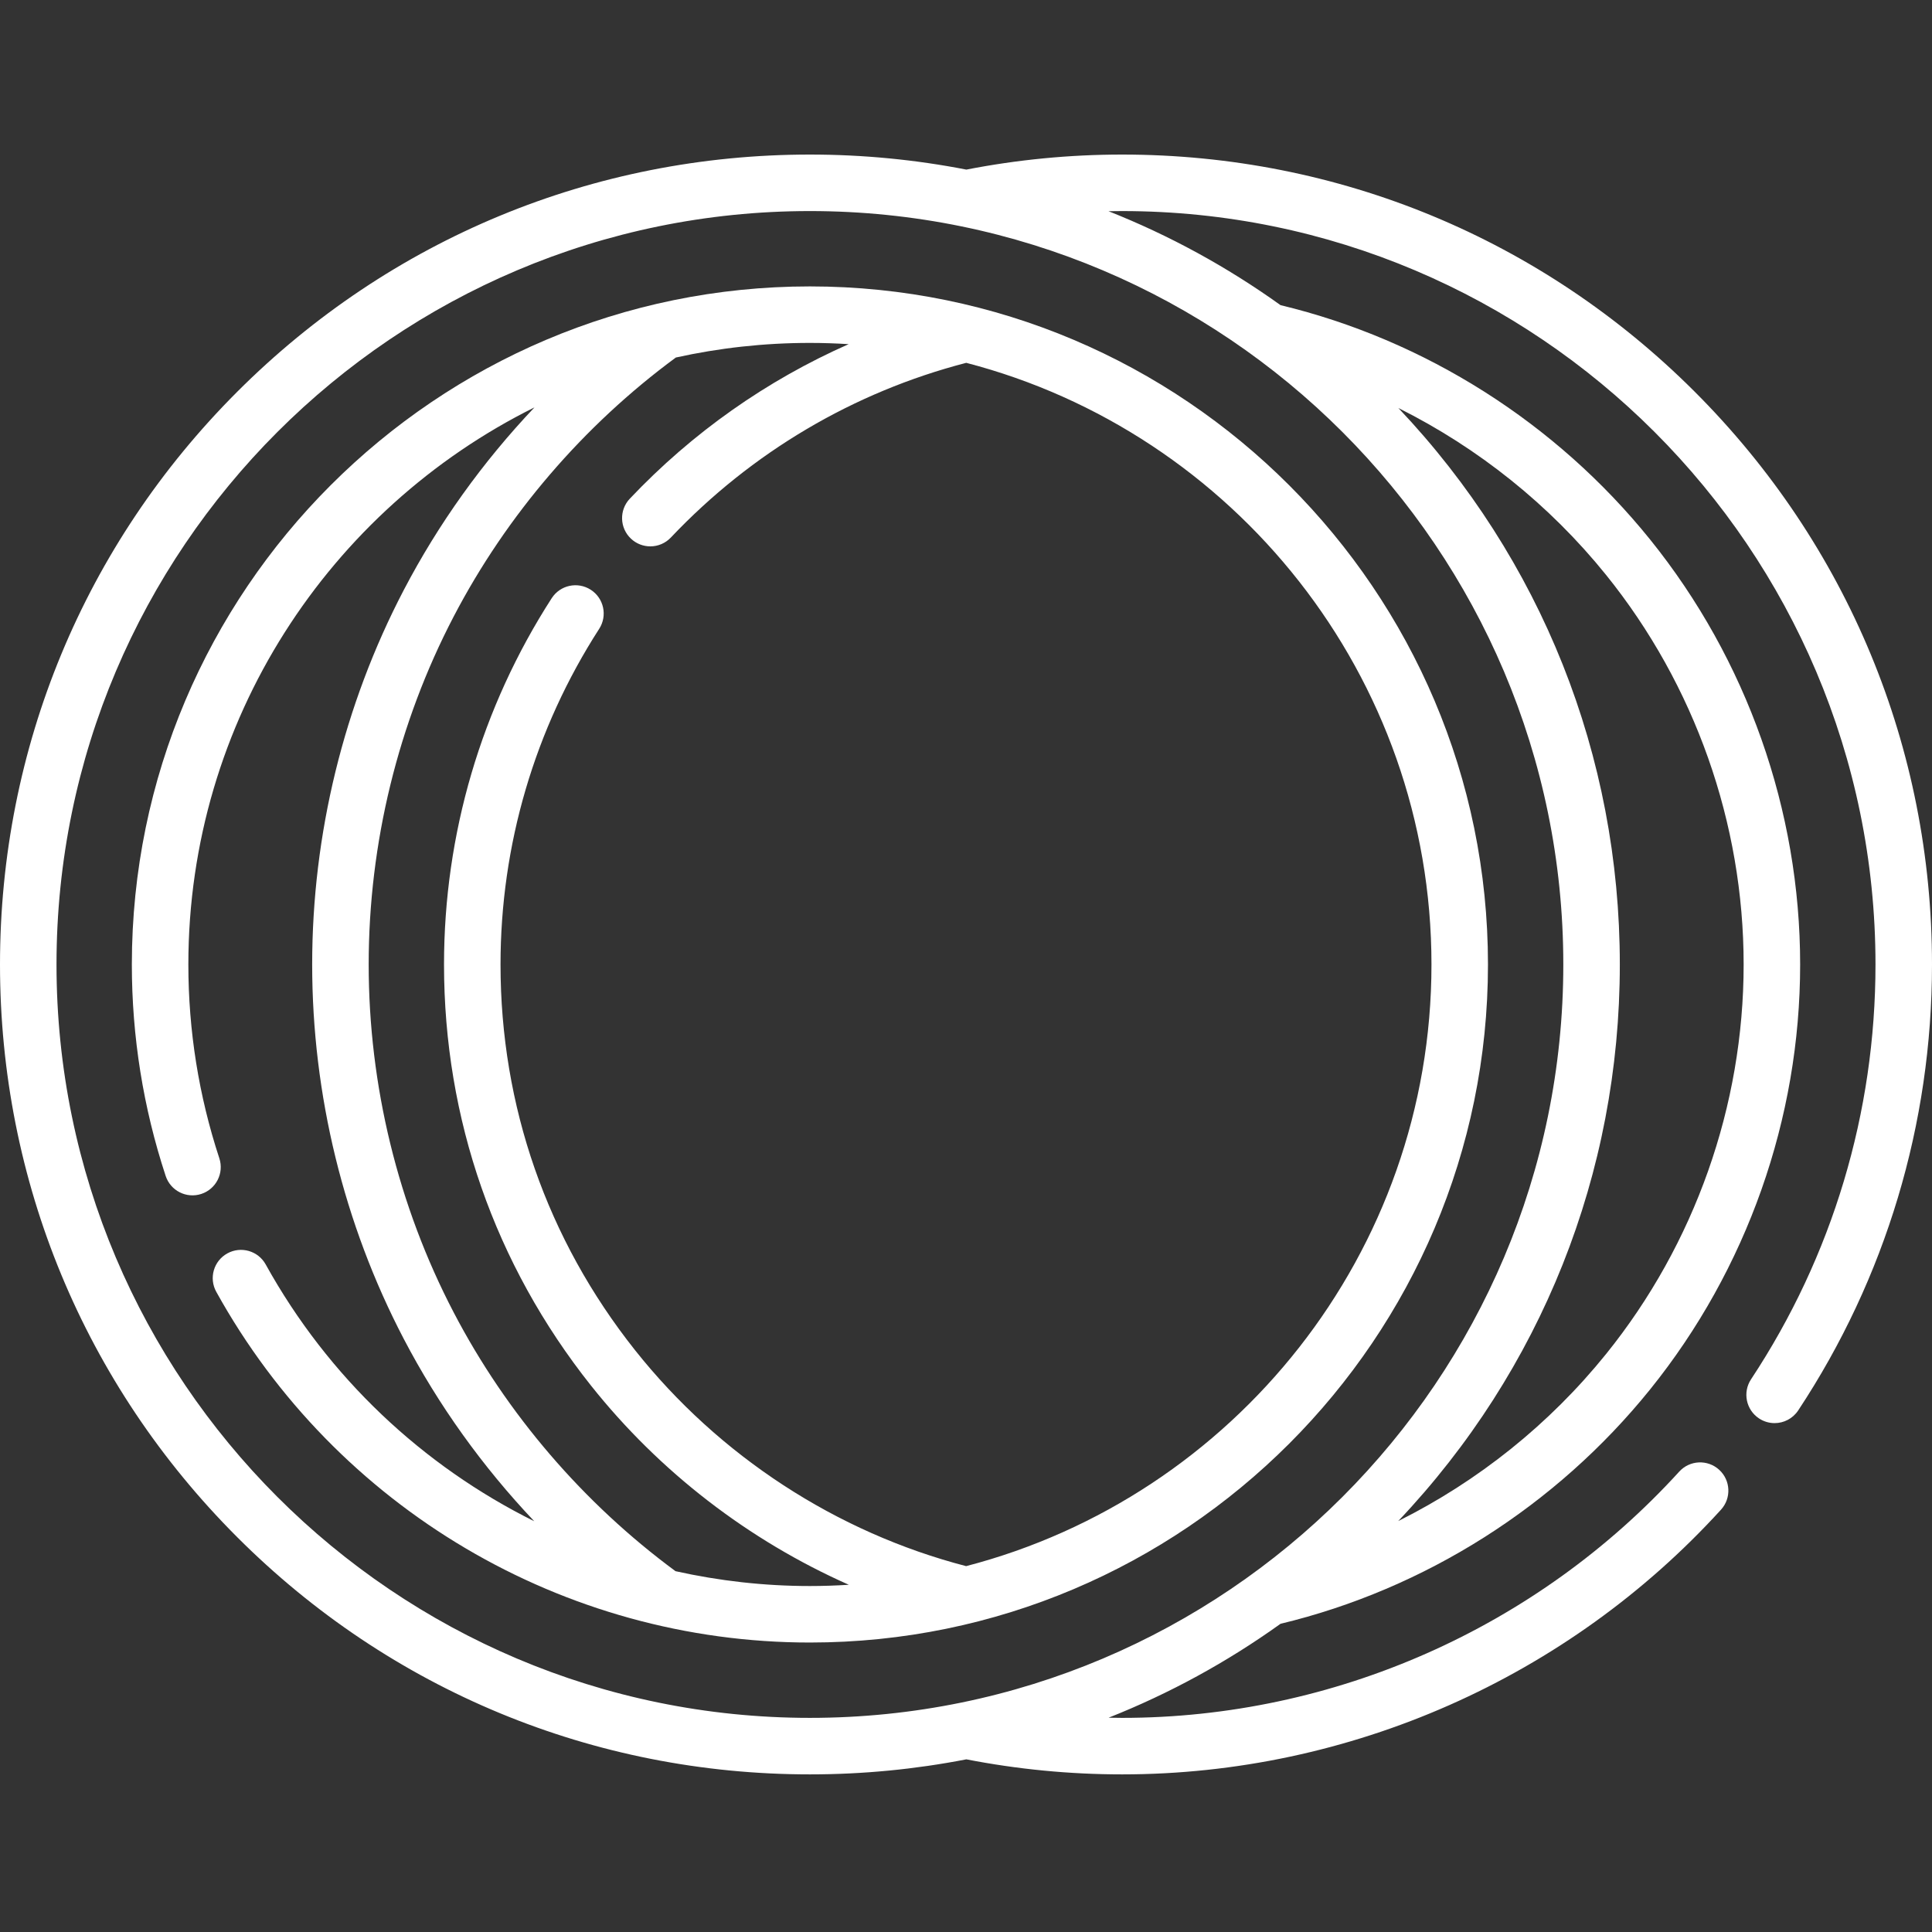
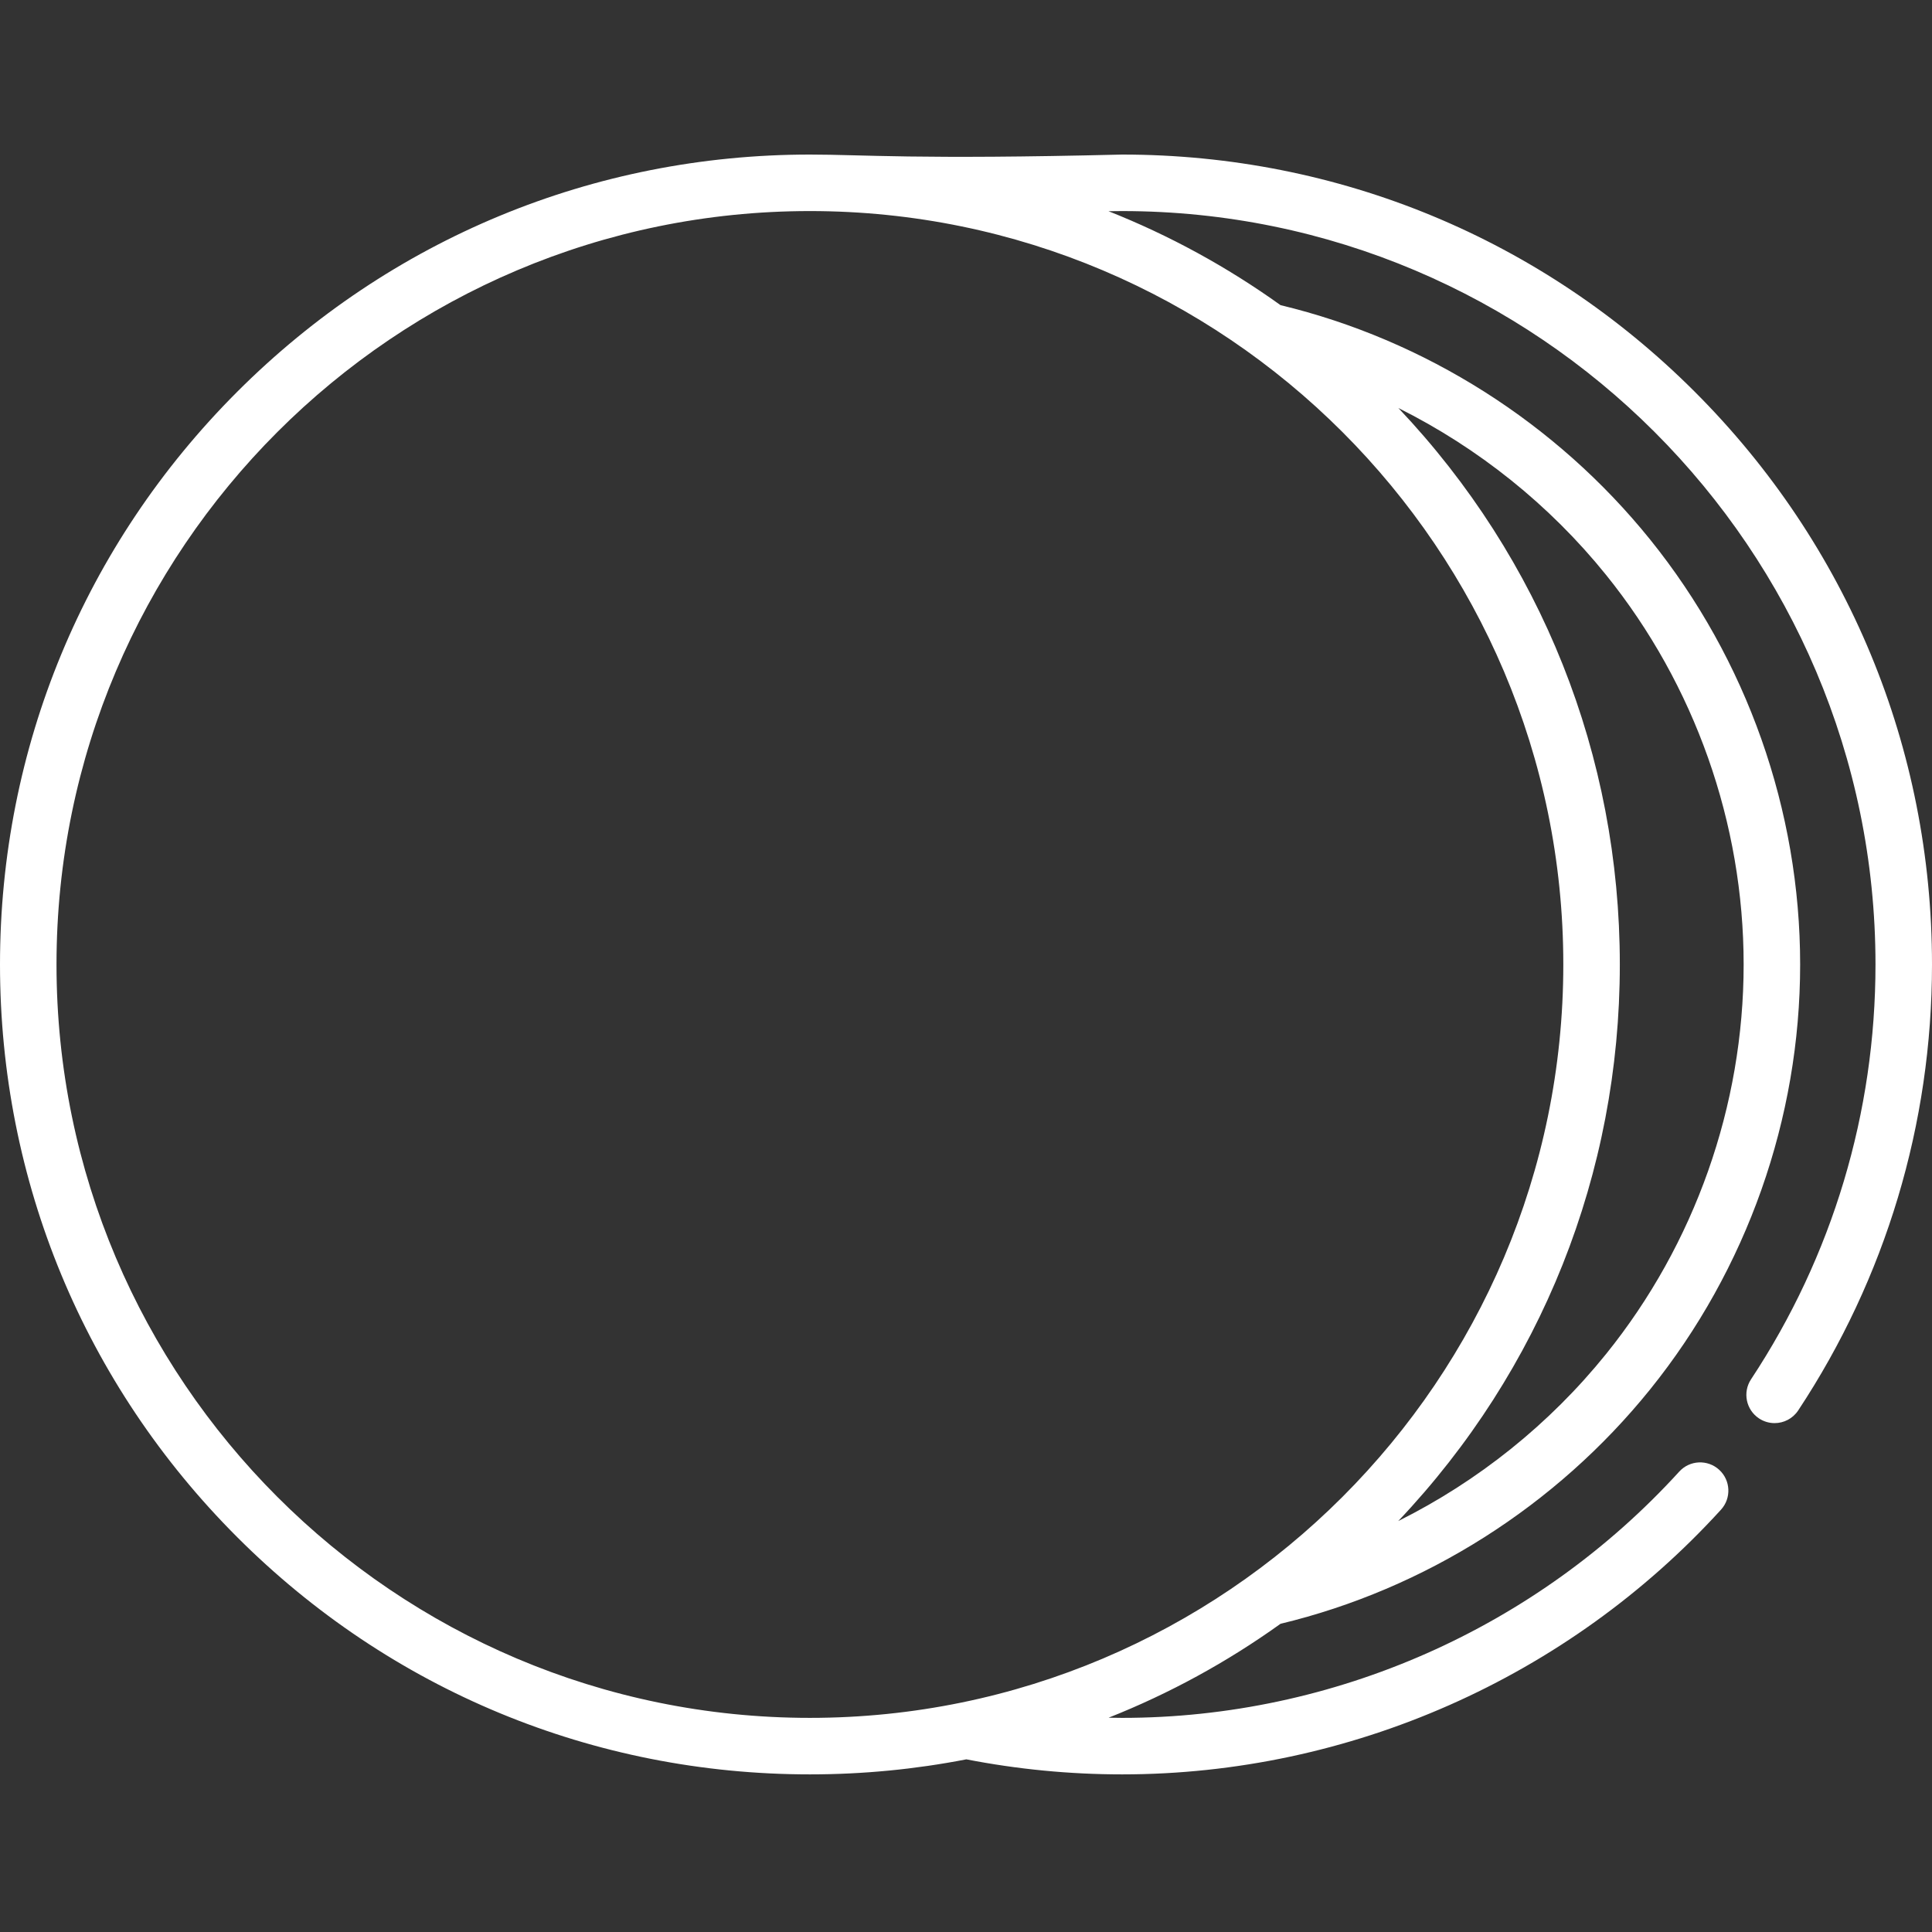
<svg xmlns="http://www.w3.org/2000/svg" width="300px" height="300px" viewBox="0 0 300 300" version="1.1">
  <rect x="0" y="0" width="300" height="300" fill="#333333" stroke="none" />
  <title>icon / optics</title>
  <g id="icon-/-optics" stroke="none" stroke-width="1" fill="none" fill-rule="evenodd">
    <g id="lens" transform="translate(0, 24)" fill="#FFFFFF" fill-rule="nonzero">
-       <path d="M125.762,20.473 C67.706,20.473 20.473,67.705 20.473,125.762 C20.473,136.963 22.24,148.011 25.723,158.597 C26.48,160.899 28.957,162.151 31.261,161.394 C33.563,160.637 34.814,158.157 34.057,155.855 C30.866,146.155 29.248,136.03 29.248,125.762 C29.248,87.894 51.173,55.056 82.992,39.259 C74.946,47.744 68.068,57.329 62.672,67.668 C53.384,85.466 48.474,105.555 48.474,125.762 C48.474,145.969 53.384,166.059 62.672,183.856 C68.06,194.179 74.929,203.745 82.959,212.219 C65.645,203.625 50.965,189.879 41.258,172.343 C40.085,170.223 37.415,169.457 35.296,170.629 C33.176,171.802 32.409,174.472 33.582,176.592 C52.176,210.183 87.497,231.051 125.763,231.051 C183.819,231.051 231.052,183.819 231.052,125.762 C231.052,67.705 183.819,20.473 125.762,20.473 Z M150.019,219.189 C129.878,213.96 111.655,202.086 98.614,185.661 C84.946,168.446 77.721,147.733 77.721,125.762 C77.721,107.22 83.02,89.197 93.043,73.642 C94.355,71.606 93.769,68.89 91.732,67.578 C89.695,66.264 86.981,66.852 85.668,68.889 C74.729,85.864 68.947,105.53 68.947,125.762 C68.947,149.735 76.83,172.335 91.742,191.117 C102.412,204.555 116.27,215.194 131.806,222.083 C129.806,222.207 127.792,222.278 125.762,222.278 C118.66,222.278 111.671,221.48 104.895,219.973 C90.567,209.406 78.666,195.538 70.451,179.797 C61.813,163.247 57.249,144.562 57.249,125.762 C57.249,106.962 61.814,88.277 70.451,71.727 C78.675,55.968 90.594,42.086 104.945,31.515 C111.652,30.034 118.617,29.247 125.763,29.247 C127.784,29.247 129.789,29.317 131.781,29.44 C119.063,35.059 107.514,43.173 97.797,53.435 C96.131,55.195 96.207,57.972 97.967,59.637 C98.815,60.441 99.9,60.839 100.982,60.839 C102.145,60.839 103.306,60.379 104.169,59.468 C116.704,46.229 132.547,36.872 150.036,32.34 C191.543,43.132 222.278,80.924 222.278,125.763 C222.278,170.605 191.535,208.402 150.019,219.189 L150.019,219.189 Z" id="Shape" />
-       <path d="M263.164,36.835 C239.411,13.081 207.829,0 174.237,0 C166.111,0 157.982,0.79 150.056,2.335 C142.136,0.793 134.01,0 125.763,0 C92.17,0 60.589,13.082 36.835,36.835 C13.081,60.588 0,92.169 0,125.762 C0,159.355 13.081,190.936 36.835,214.69 C60.588,238.443 92.17,251.525 125.762,251.525 C134.01,251.525 142.135,250.731 150.054,249.19 C157.982,250.734 166.111,251.525 174.236,251.525 C209.547,251.525 243.444,236.542 267.237,210.42 C268.868,208.628 268.738,205.853 266.947,204.222 C265.156,202.59 262.381,202.72 260.75,204.512 C238.616,228.813 207.084,242.751 174.236,242.751 C173.538,242.751 172.841,242.736 172.144,242.723 C181.565,238.99 190.52,234.107 198.838,228.142 C221.278,222.746 241.628,209.854 256.226,191.753 C271.251,173.12 279.526,149.685 279.526,125.763 C279.526,101.84 271.251,78.405 256.226,59.773 C241.629,41.672 221.279,28.78 198.839,23.383 C190.517,17.417 181.556,12.531 172.131,8.796 C172.833,8.784 173.535,8.775 174.237,8.775 C238.744,8.775 291.225,61.255 291.225,125.763 C291.225,148.774 284.543,171.047 271.902,190.175 C270.566,192.197 271.122,194.918 273.143,196.254 C273.887,196.746 274.727,196.981 275.558,196.981 C276.982,196.981 278.378,196.289 279.222,195.013 C292.814,174.445 300,150.499 300,125.763 C300,92.169 286.918,60.588 263.164,36.835 L263.164,36.835 Z M8.774,125.762 C8.774,61.254 61.255,8.774 125.762,8.774 C190.269,8.774 242.75,61.254 242.75,125.762 C242.75,190.27 190.269,242.75 125.762,242.75 C61.255,242.75 8.774,190.27 8.774,125.762 Z M249.395,65.28 C263.167,82.358 270.752,103.837 270.752,125.762 C270.752,147.687 263.167,169.166 249.395,186.244 C240.596,197.156 229.518,206.002 217.118,212.19 C239.331,188.742 251.525,158.19 251.525,125.762 C251.525,93.345 239.34,62.803 217.141,39.359 C229.529,45.545 240.602,54.375 249.395,65.28 L249.395,65.28 Z" id="Shape" />
+       <path d="M263.164,36.835 C239.411,13.081 207.829,0 174.237,0 C142.136,0.793 134.01,0 125.763,0 C92.17,0 60.589,13.082 36.835,36.835 C13.081,60.588 0,92.169 0,125.762 C0,159.355 13.081,190.936 36.835,214.69 C60.588,238.443 92.17,251.525 125.762,251.525 C134.01,251.525 142.135,250.731 150.054,249.19 C157.982,250.734 166.111,251.525 174.236,251.525 C209.547,251.525 243.444,236.542 267.237,210.42 C268.868,208.628 268.738,205.853 266.947,204.222 C265.156,202.59 262.381,202.72 260.75,204.512 C238.616,228.813 207.084,242.751 174.236,242.751 C173.538,242.751 172.841,242.736 172.144,242.723 C181.565,238.99 190.52,234.107 198.838,228.142 C221.278,222.746 241.628,209.854 256.226,191.753 C271.251,173.12 279.526,149.685 279.526,125.763 C279.526,101.84 271.251,78.405 256.226,59.773 C241.629,41.672 221.279,28.78 198.839,23.383 C190.517,17.417 181.556,12.531 172.131,8.796 C172.833,8.784 173.535,8.775 174.237,8.775 C238.744,8.775 291.225,61.255 291.225,125.763 C291.225,148.774 284.543,171.047 271.902,190.175 C270.566,192.197 271.122,194.918 273.143,196.254 C273.887,196.746 274.727,196.981 275.558,196.981 C276.982,196.981 278.378,196.289 279.222,195.013 C292.814,174.445 300,150.499 300,125.763 C300,92.169 286.918,60.588 263.164,36.835 L263.164,36.835 Z M8.774,125.762 C8.774,61.254 61.255,8.774 125.762,8.774 C190.269,8.774 242.75,61.254 242.75,125.762 C242.75,190.27 190.269,242.75 125.762,242.75 C61.255,242.75 8.774,190.27 8.774,125.762 Z M249.395,65.28 C263.167,82.358 270.752,103.837 270.752,125.762 C270.752,147.687 263.167,169.166 249.395,186.244 C240.596,197.156 229.518,206.002 217.118,212.19 C239.331,188.742 251.525,158.19 251.525,125.762 C251.525,93.345 239.34,62.803 217.141,39.359 C229.529,45.545 240.602,54.375 249.395,65.28 L249.395,65.28 Z" id="Shape" />
    </g>
  </g>
</svg>